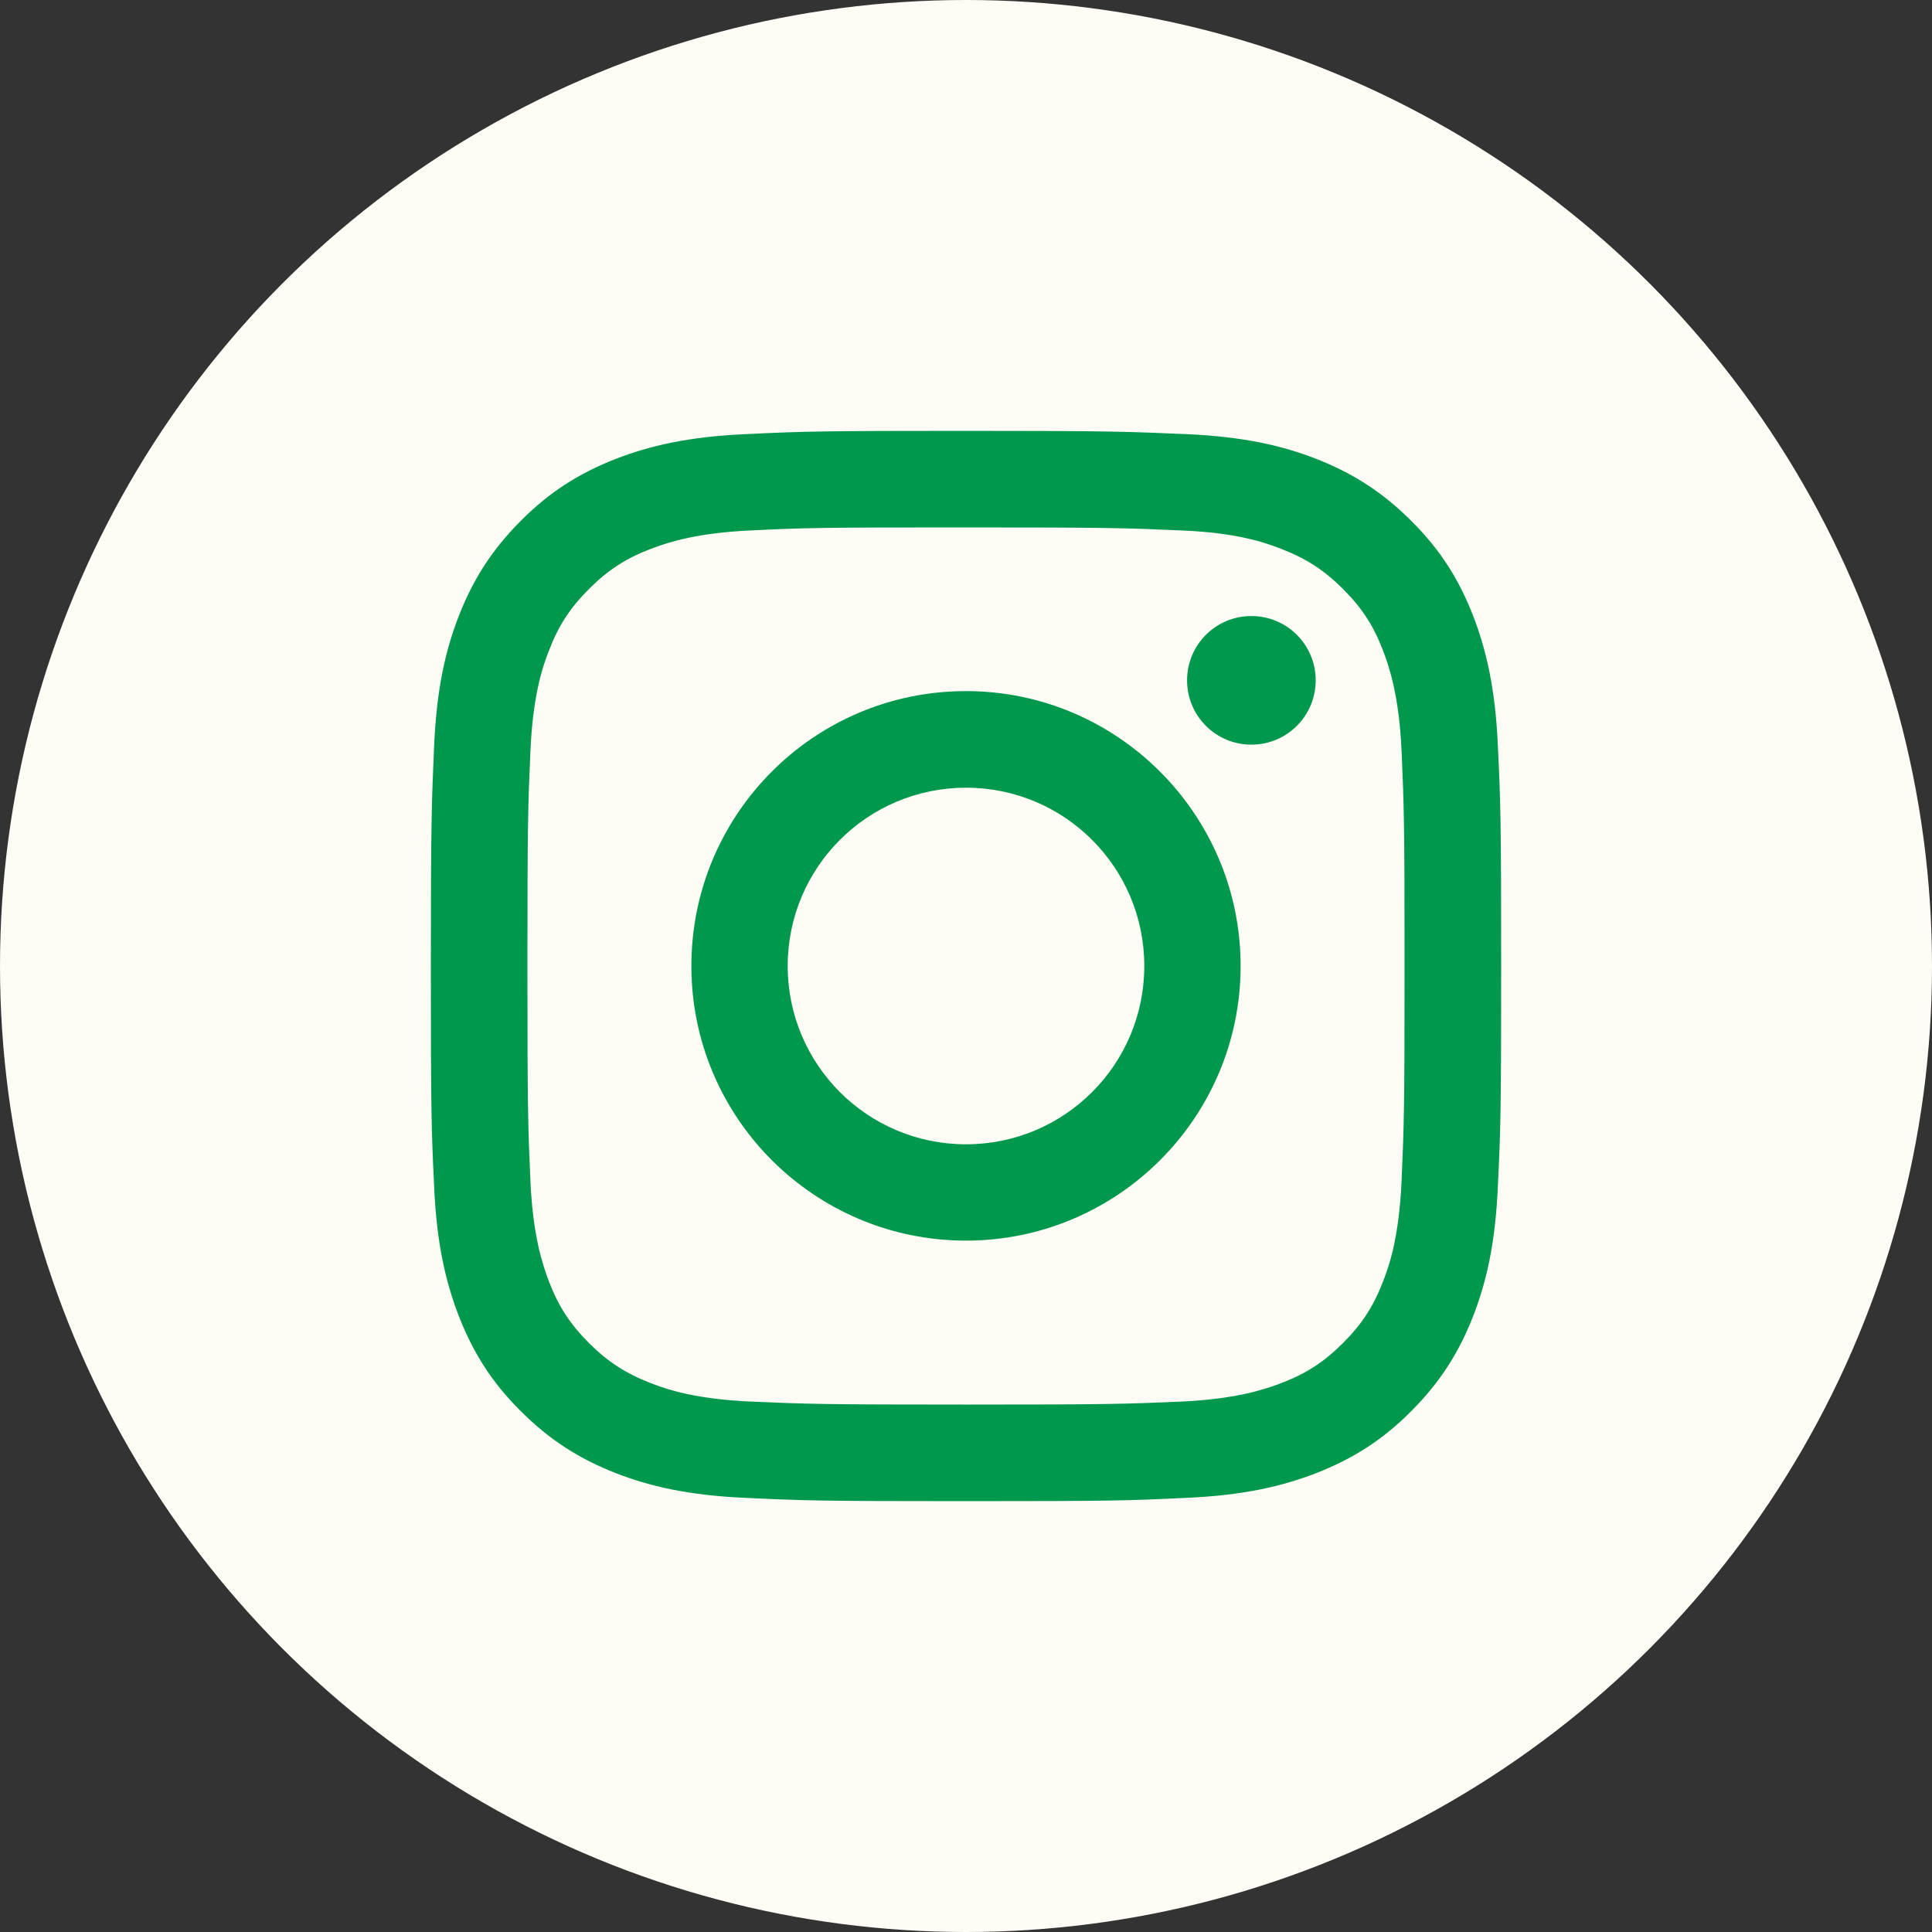
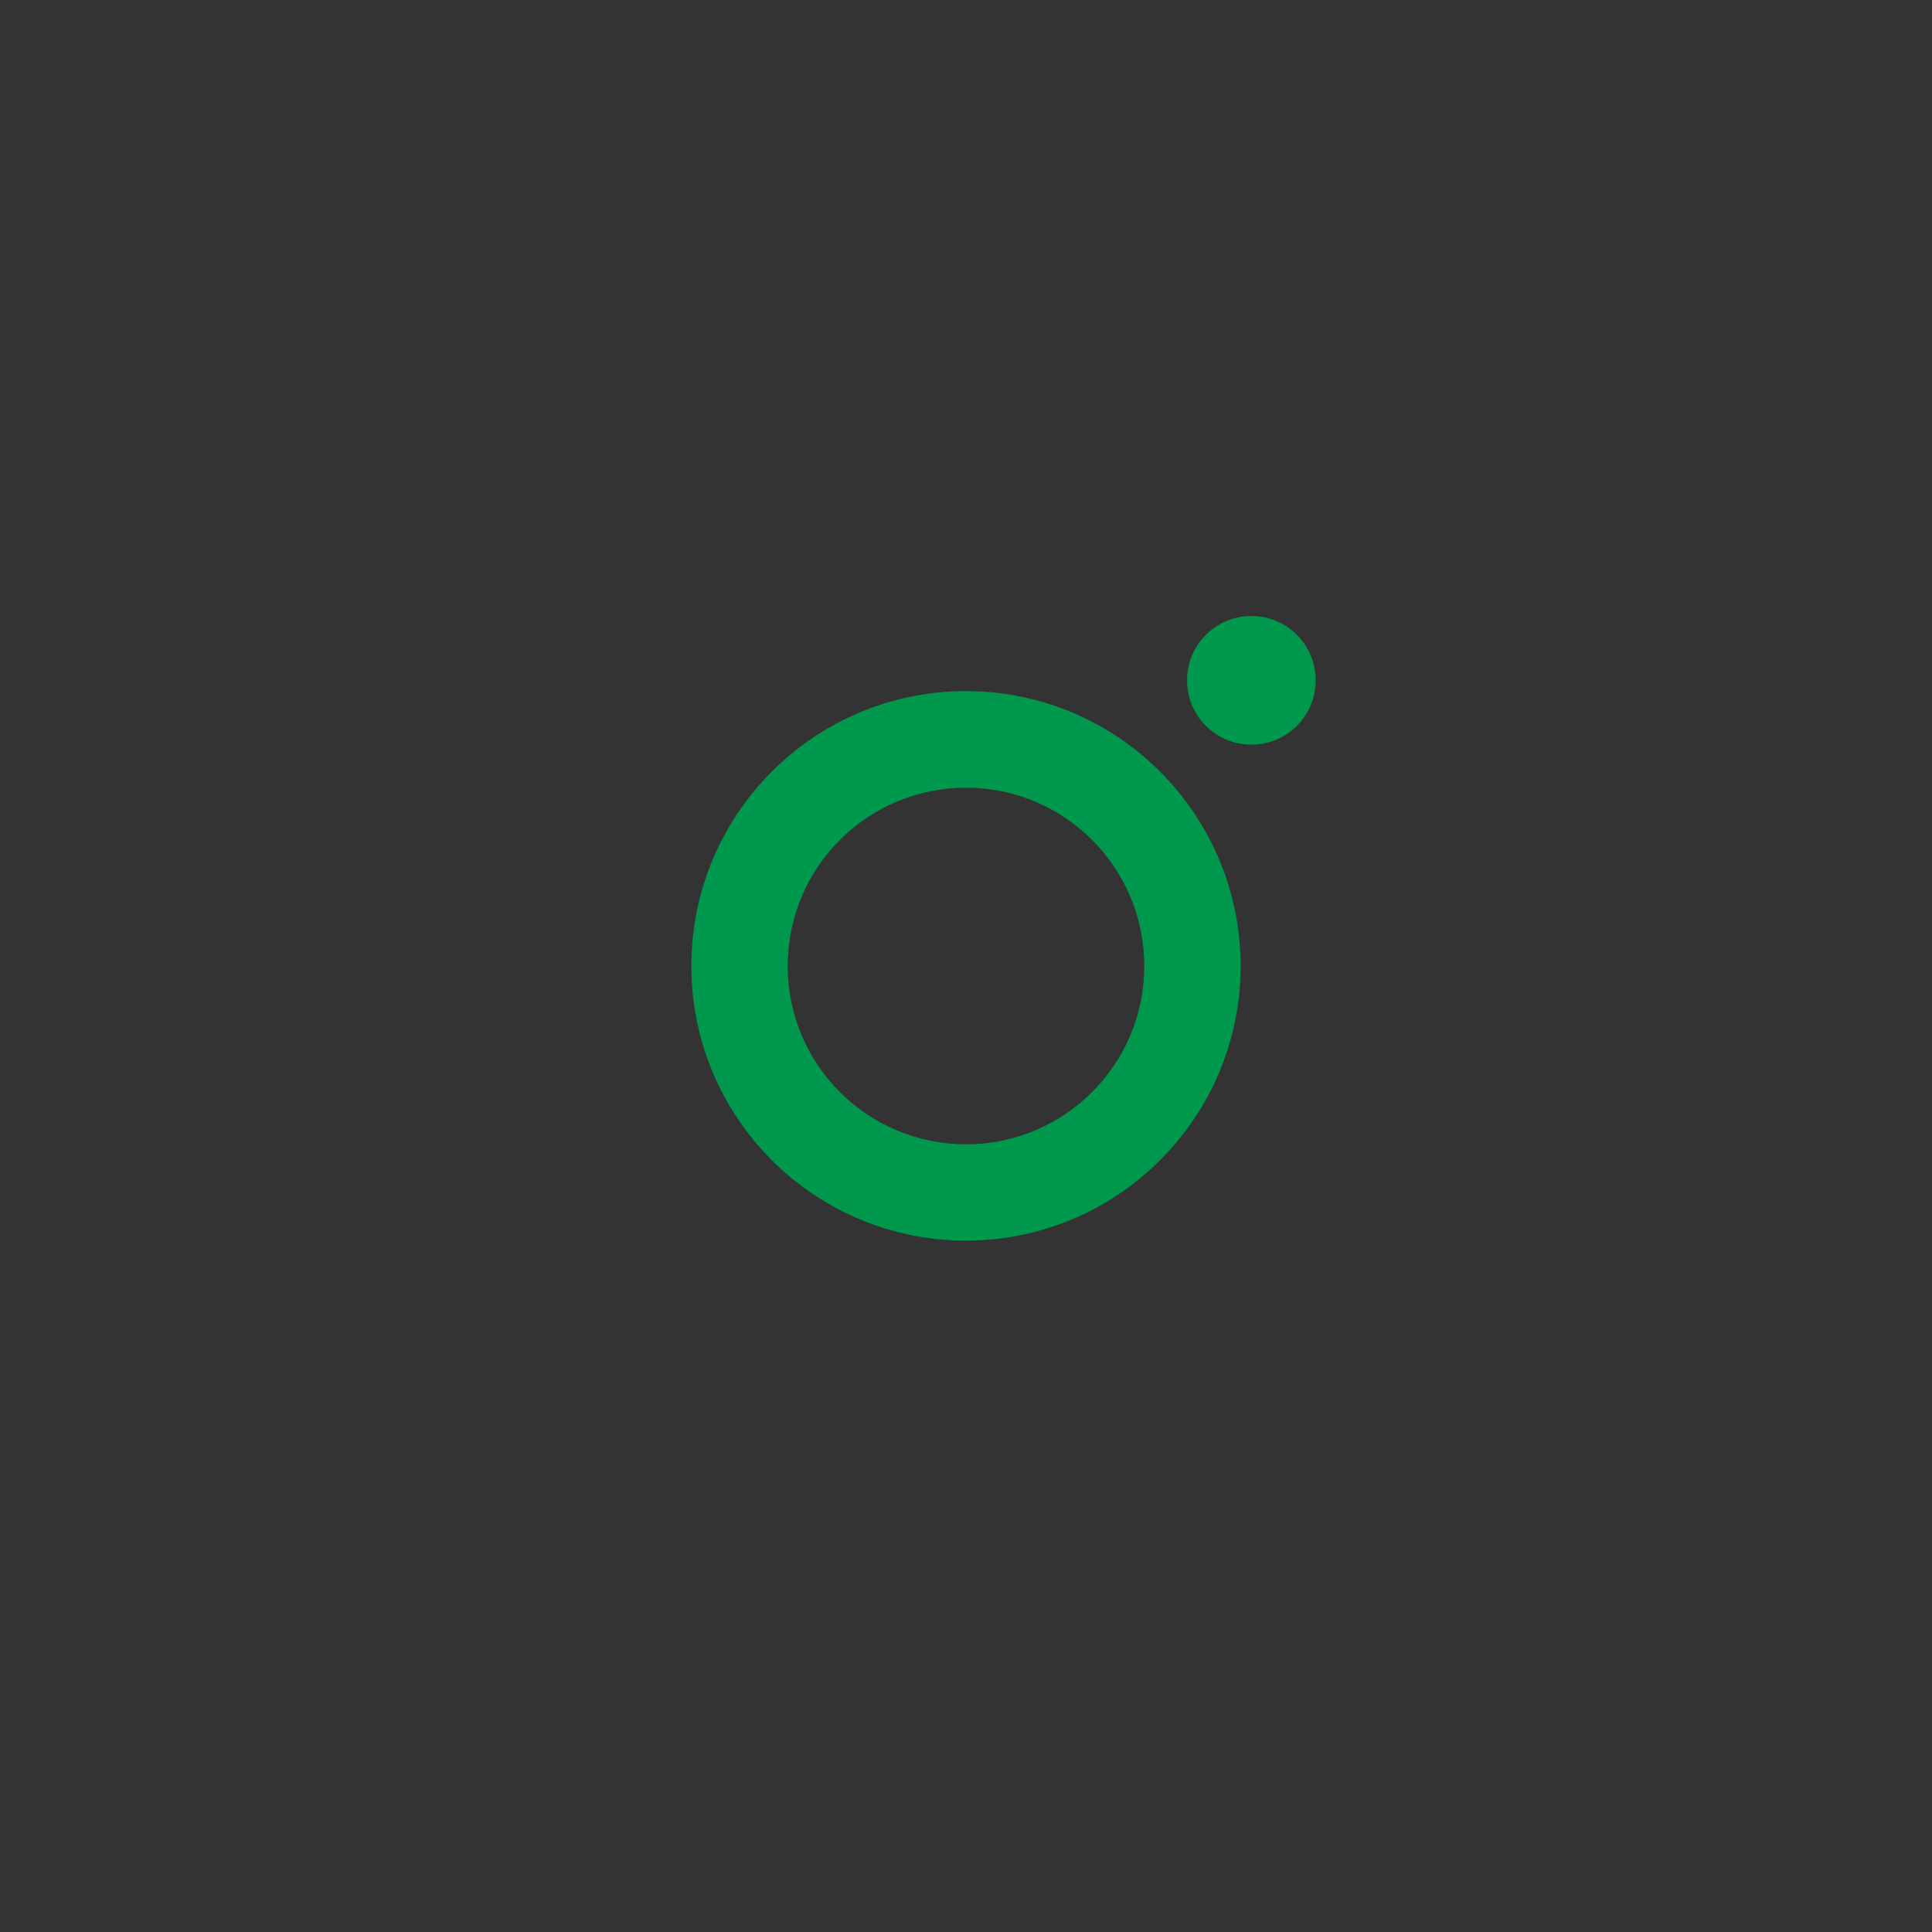
<svg xmlns="http://www.w3.org/2000/svg" id="Layer_2" viewBox="0 0 70 70">
  <rect x="0" y="0" width="70" height="70" fill="#333333" stroke="none" />
  <defs>
    <style>.cls-1{fill:#00984d;}.cls-2{fill:#fffbf5;}</style>
  </defs>
  <g id="Capa_1">
-     <circle class="cls-2" cx="35" cy="35" r="35" />
-     <path class="cls-1" d="M35,19.11c5.18,0,5.79.02,7.83.11,1.89.08,2.92.4,3.6.67.9.35,1.55.77,2.23,1.45.68.68,1.1,1.32,1.45,2.23.26.68.58,1.71.67,3.6.09,2.04.11,2.66.11,7.83s-.02,5.79-.11,7.83c-.09,1.89-.4,2.92-.67,3.6-.35.91-.77,1.55-1.45,2.23-.68.68-1.32,1.1-2.23,1.45-.68.26-1.71.58-3.6.67-2.04.09-2.66.11-7.83.11s-5.79-.02-7.83-.11c-1.89-.09-2.92-.4-3.6-.67-.9-.35-1.55-.77-2.23-1.45-.68-.68-1.1-1.32-1.45-2.23-.26-.68-.58-1.71-.67-3.6-.09-2.04-.11-2.66-.11-7.83s.02-5.79.11-7.83c.09-1.89.4-2.92.67-3.6.35-.91.77-1.55,1.45-2.23.68-.68,1.32-1.1,2.23-1.45.68-.26,1.71-.58,3.6-.67,2.04-.1,2.66-.11,7.83-.11M35,15.61c-5.26,0-5.92.02-7.99.12-2.06.09-3.47.42-4.71.9-1.27.5-2.36,1.16-3.43,2.24-1.08,1.08-1.74,2.16-2.24,3.43-.48,1.23-.81,2.64-.9,4.71-.09,2.07-.12,2.73-.12,7.99s.02,5.92.12,7.99c.09,2.07.42,3.47.9,4.71.5,1.27,1.16,2.36,2.24,3.43,1.08,1.08,2.16,1.74,3.43,2.24,1.23.48,2.64.81,4.71.9,2.07.1,2.73.12,7.99.12s5.92-.02,7.99-.12c2.06-.09,3.47-.42,4.71-.9,1.27-.5,2.36-1.16,3.43-2.24,1.08-1.08,1.74-2.16,2.24-3.43.48-1.23.81-2.64.9-4.71.1-2.07.12-2.73.12-7.99s-.02-5.93-.12-7.99c-.09-2.06-.42-3.47-.9-4.71-.5-1.28-1.16-2.36-2.24-3.43-1.08-1.08-2.16-1.74-3.43-2.24-1.23-.48-2.64-.81-4.71-.9-2.07-.09-2.73-.12-7.99-.12" />
    <path class="cls-1" d="M35,25.04c-5.5,0-9.95,4.46-9.95,9.96s4.46,9.95,9.95,9.95,9.95-4.46,9.95-9.95-4.46-9.96-9.95-9.96M35,41.46c-3.57,0-6.46-2.89-6.46-6.46s2.89-6.46,6.46-6.46,6.46,2.89,6.46,6.46-2.89,6.46-6.46,6.46" />
    <path class="cls-1" d="M47.67,24.65c0,1.29-1.04,2.33-2.33,2.33s-2.33-1.04-2.33-2.33,1.04-2.33,2.33-2.33,2.33,1.04,2.33,2.33" />
  </g>
</svg>